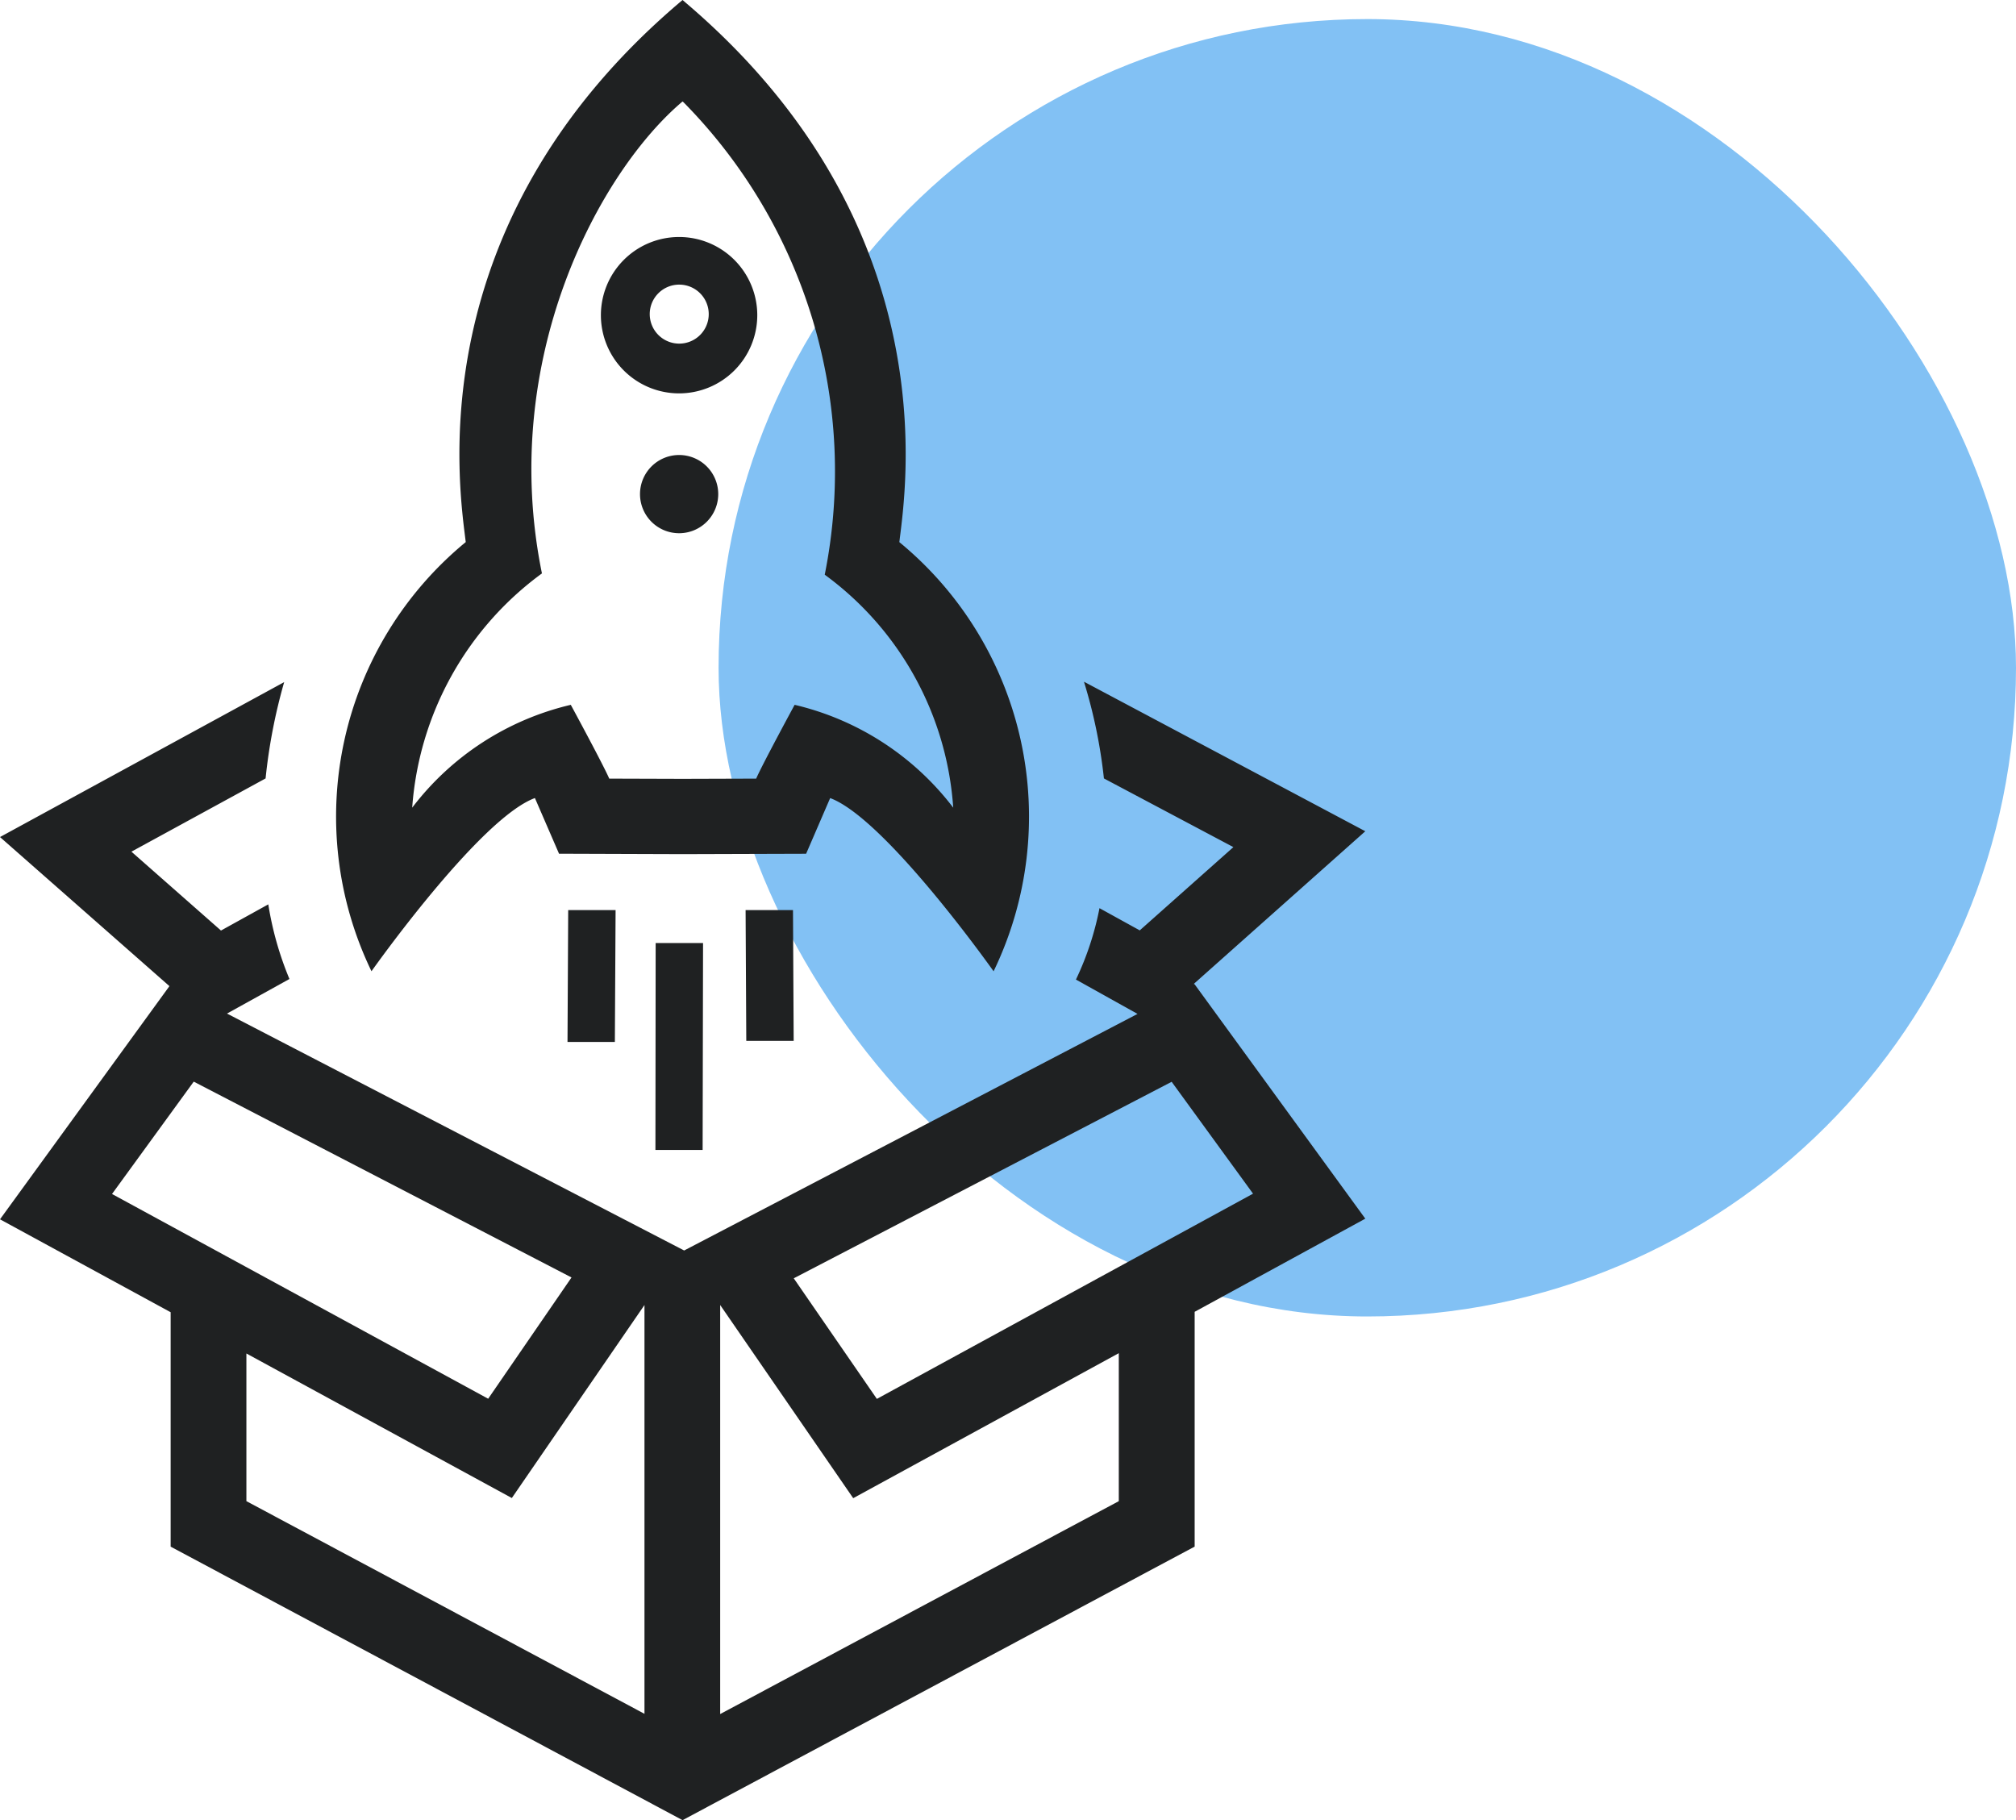
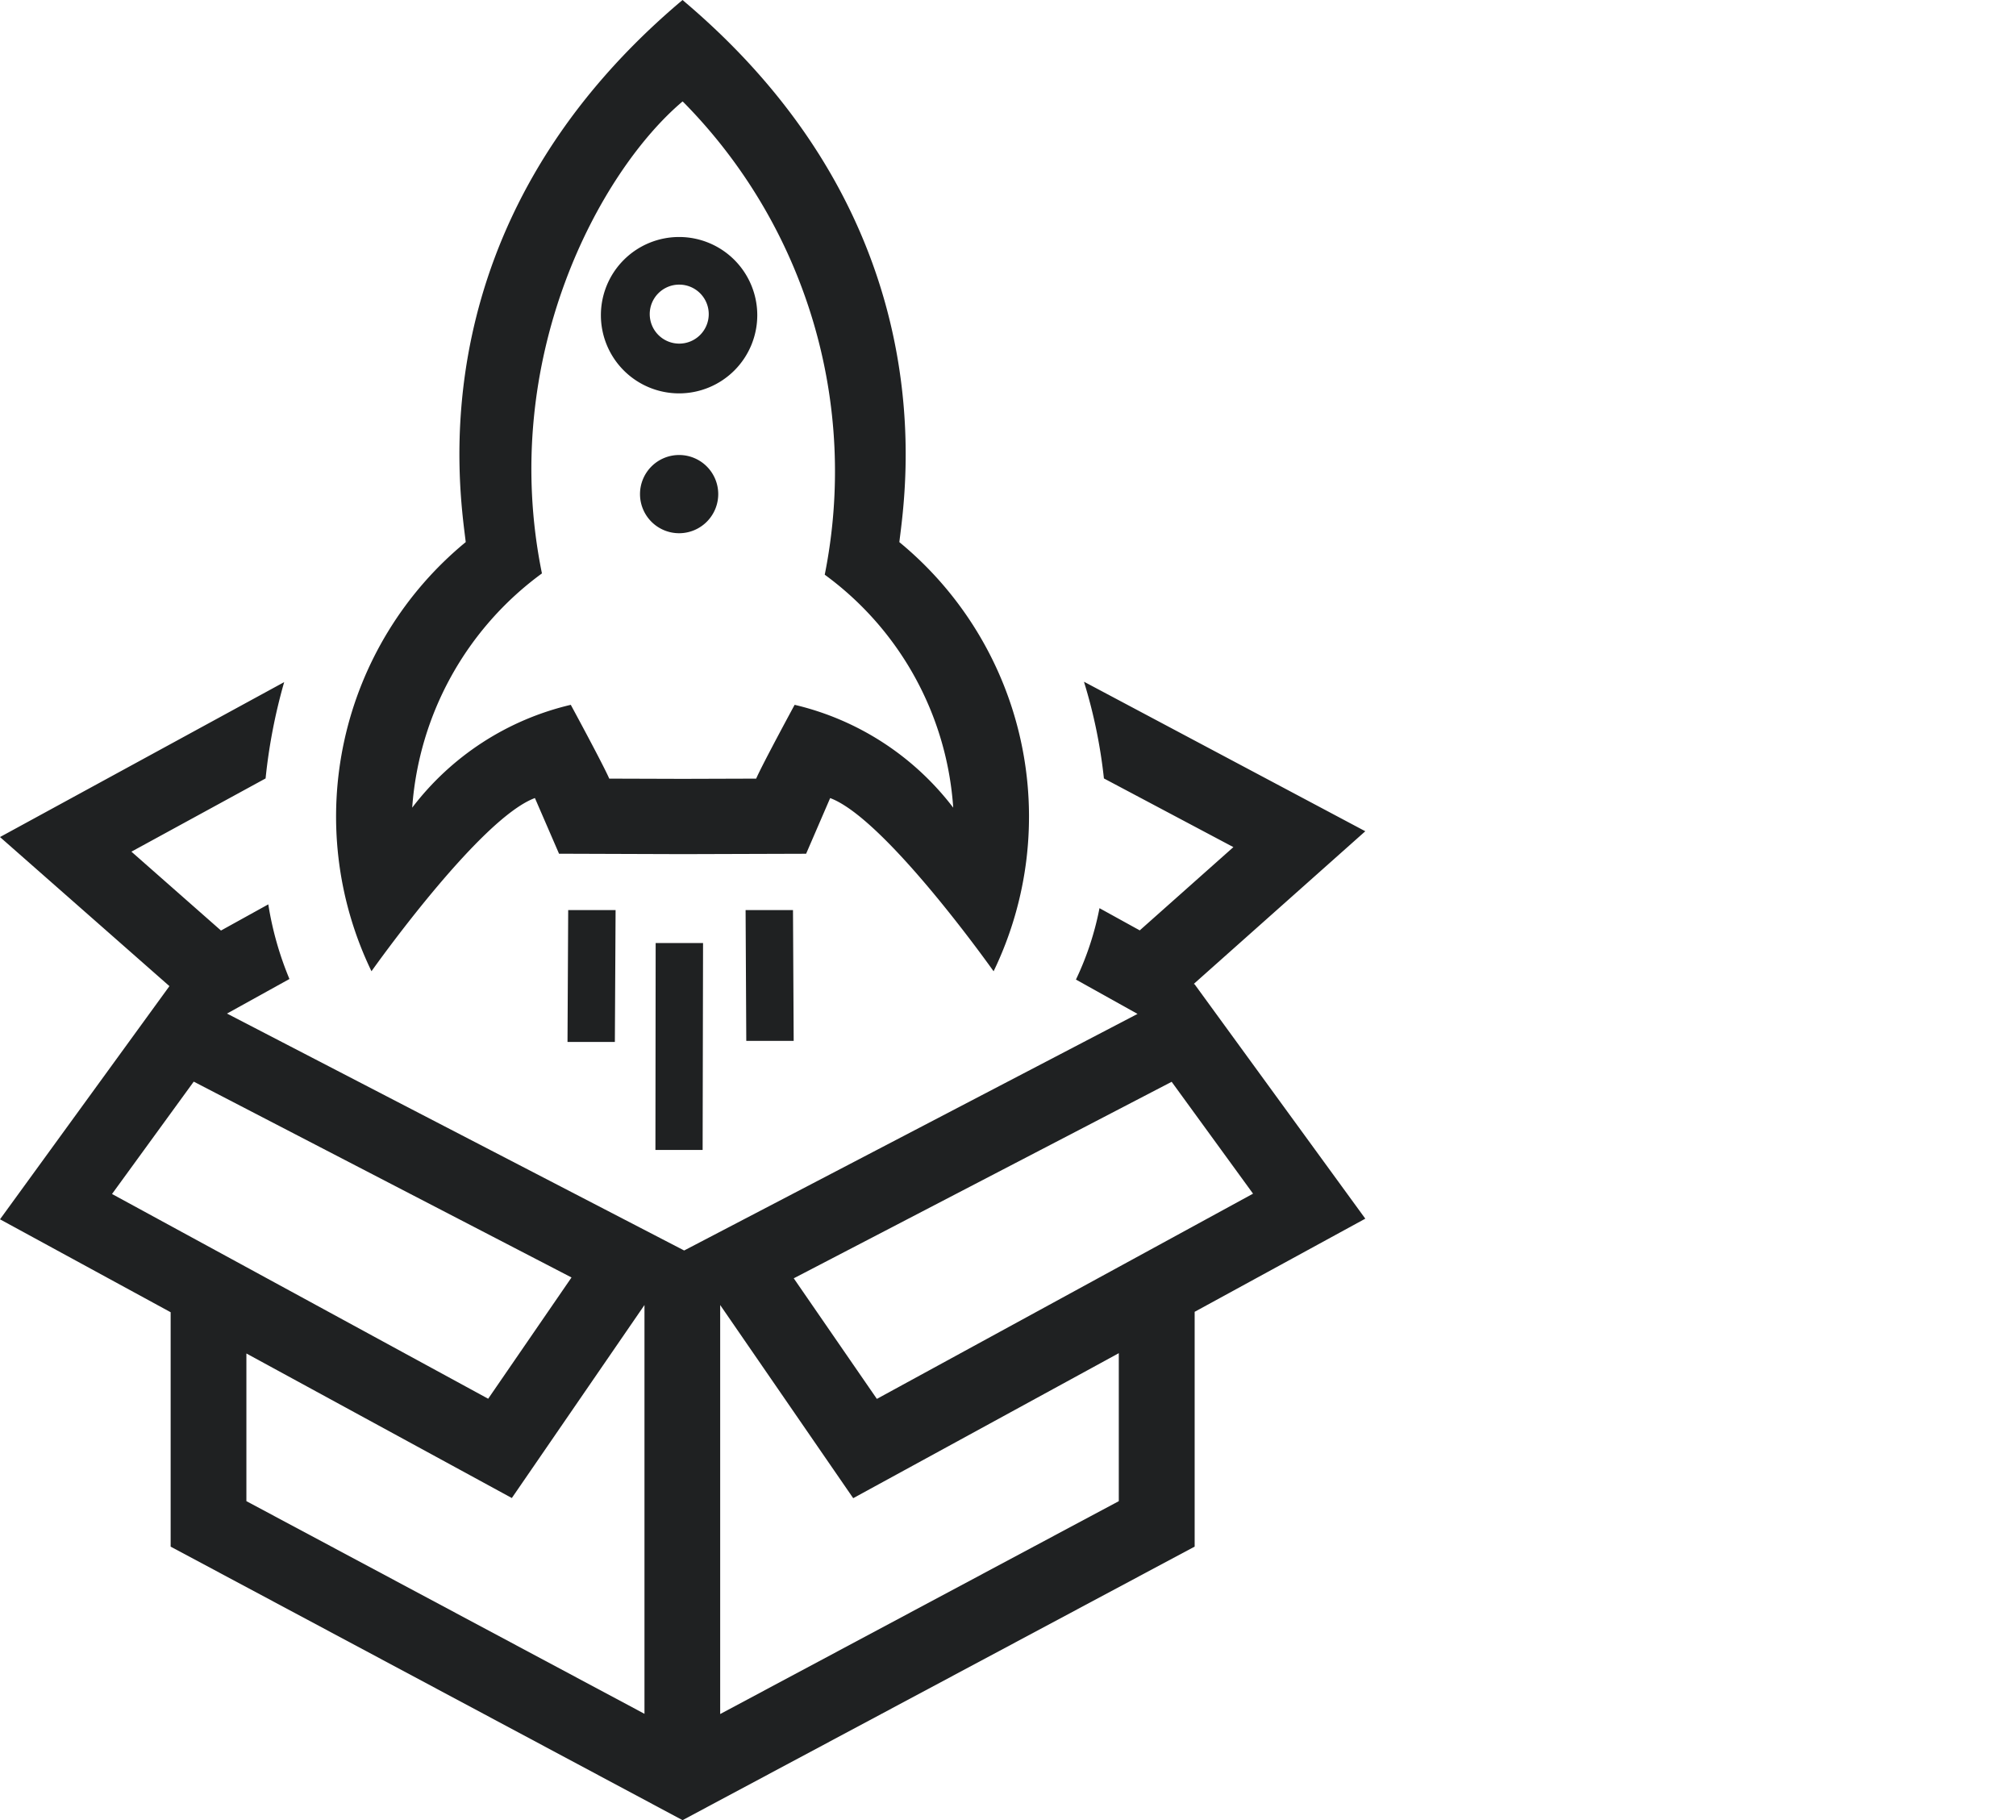
<svg xmlns="http://www.w3.org/2000/svg" width="52.831" height="47.699" viewBox="0 0 52.831 47.699">
  <g transform="translate(-283.169 -368.5)">
-     <rect width="34" height="34" rx="17" transform="translate(302 369)" fill="#82c1f4" />
    <path d="M31.4,17.869l7.366,3.915-4.494,4,.022.012,4.472,6.141-4.472,2.441v6.153L20.874,47.7,7.459,40.532V34.389L2.987,31.954l4.44-6.111-4.44-3.907,7.447-4.06A14.528,14.528,0,0,0,9.947,20.4L6.431,22.319l2.347,2.067,1.24-.686a8.539,8.539,0,0,0,.554,1.956l-1.636.906,11.98,6.209,11.881-6.2-1.614-.9A7.778,7.778,0,0,0,31.8,23.8l1.055.582L35.309,22.2l-3.393-1.8a13.434,13.434,0,0,0-.521-2.528ZM21.86,34.2V44.919L32.306,39.34V35.462l-6.96,3.8L21.86,34.2ZM9.444,35.47v3.87l10.432,5.573V34.2L16.4,39.258,9.444,35.47Zm-3.522-4.18,9.858,5.366,2.184-3.178-9.9-5.132L5.922,31.291ZM23.788,33.5l2.178,3.16,9.858-5.378-2.133-2.932ZM21.4,30.136H20.163l.006-5.422h1.242Zm-2.3-2.83H17.859l.018-3.456h1.242Zm4.686-.028H22.544l-.018-3.428h1.242Zm-6.149-4.905-.632-1.459c-1.455.535-4.283,4.539-4.283,4.539a9.316,9.316,0,0,1,2.47-11.247c-.165-1.389-1.28-8.284,5.6-14.137L20.874,0l.081.07c6.881,5.853,5.766,12.748,5.6,14.137a9.314,9.314,0,0,1,2.47,11.247s-2.828-4-4.283-4.539l-.63,1.459-3.238.01ZM20.874,2.659C18.7,4.494,16.041,9.4,17.189,15.027a8.345,8.345,0,0,0-3.4,6.139,7.326,7.326,0,0,1,4.156-2.695s.843,1.554,1.008,1.934l1.924.006,1.926-.006c.165-.38,1.008-1.934,1.008-1.934a7.339,7.339,0,0,1,4.156,2.695A8.252,8.252,0,0,0,24.6,15.061a13.774,13.774,0,0,0-3.7-12.38l-.026-.022Zm-.087,11.315a1.025,1.025,0,1,1,1.022-1.026A1.026,1.026,0,0,1,20.787,13.974Zm0-3.665A2.049,2.049,0,1,1,22.832,8.26,2.05,2.05,0,0,1,20.787,10.309Zm0-2.85a.773.773,0,1,1-.773.773.772.772,0,0,1,.773-.773Z" transform="translate(280.182 368.5)" fill="#1f2122" fill-rule="evenodd" />
  </g>
</svg>